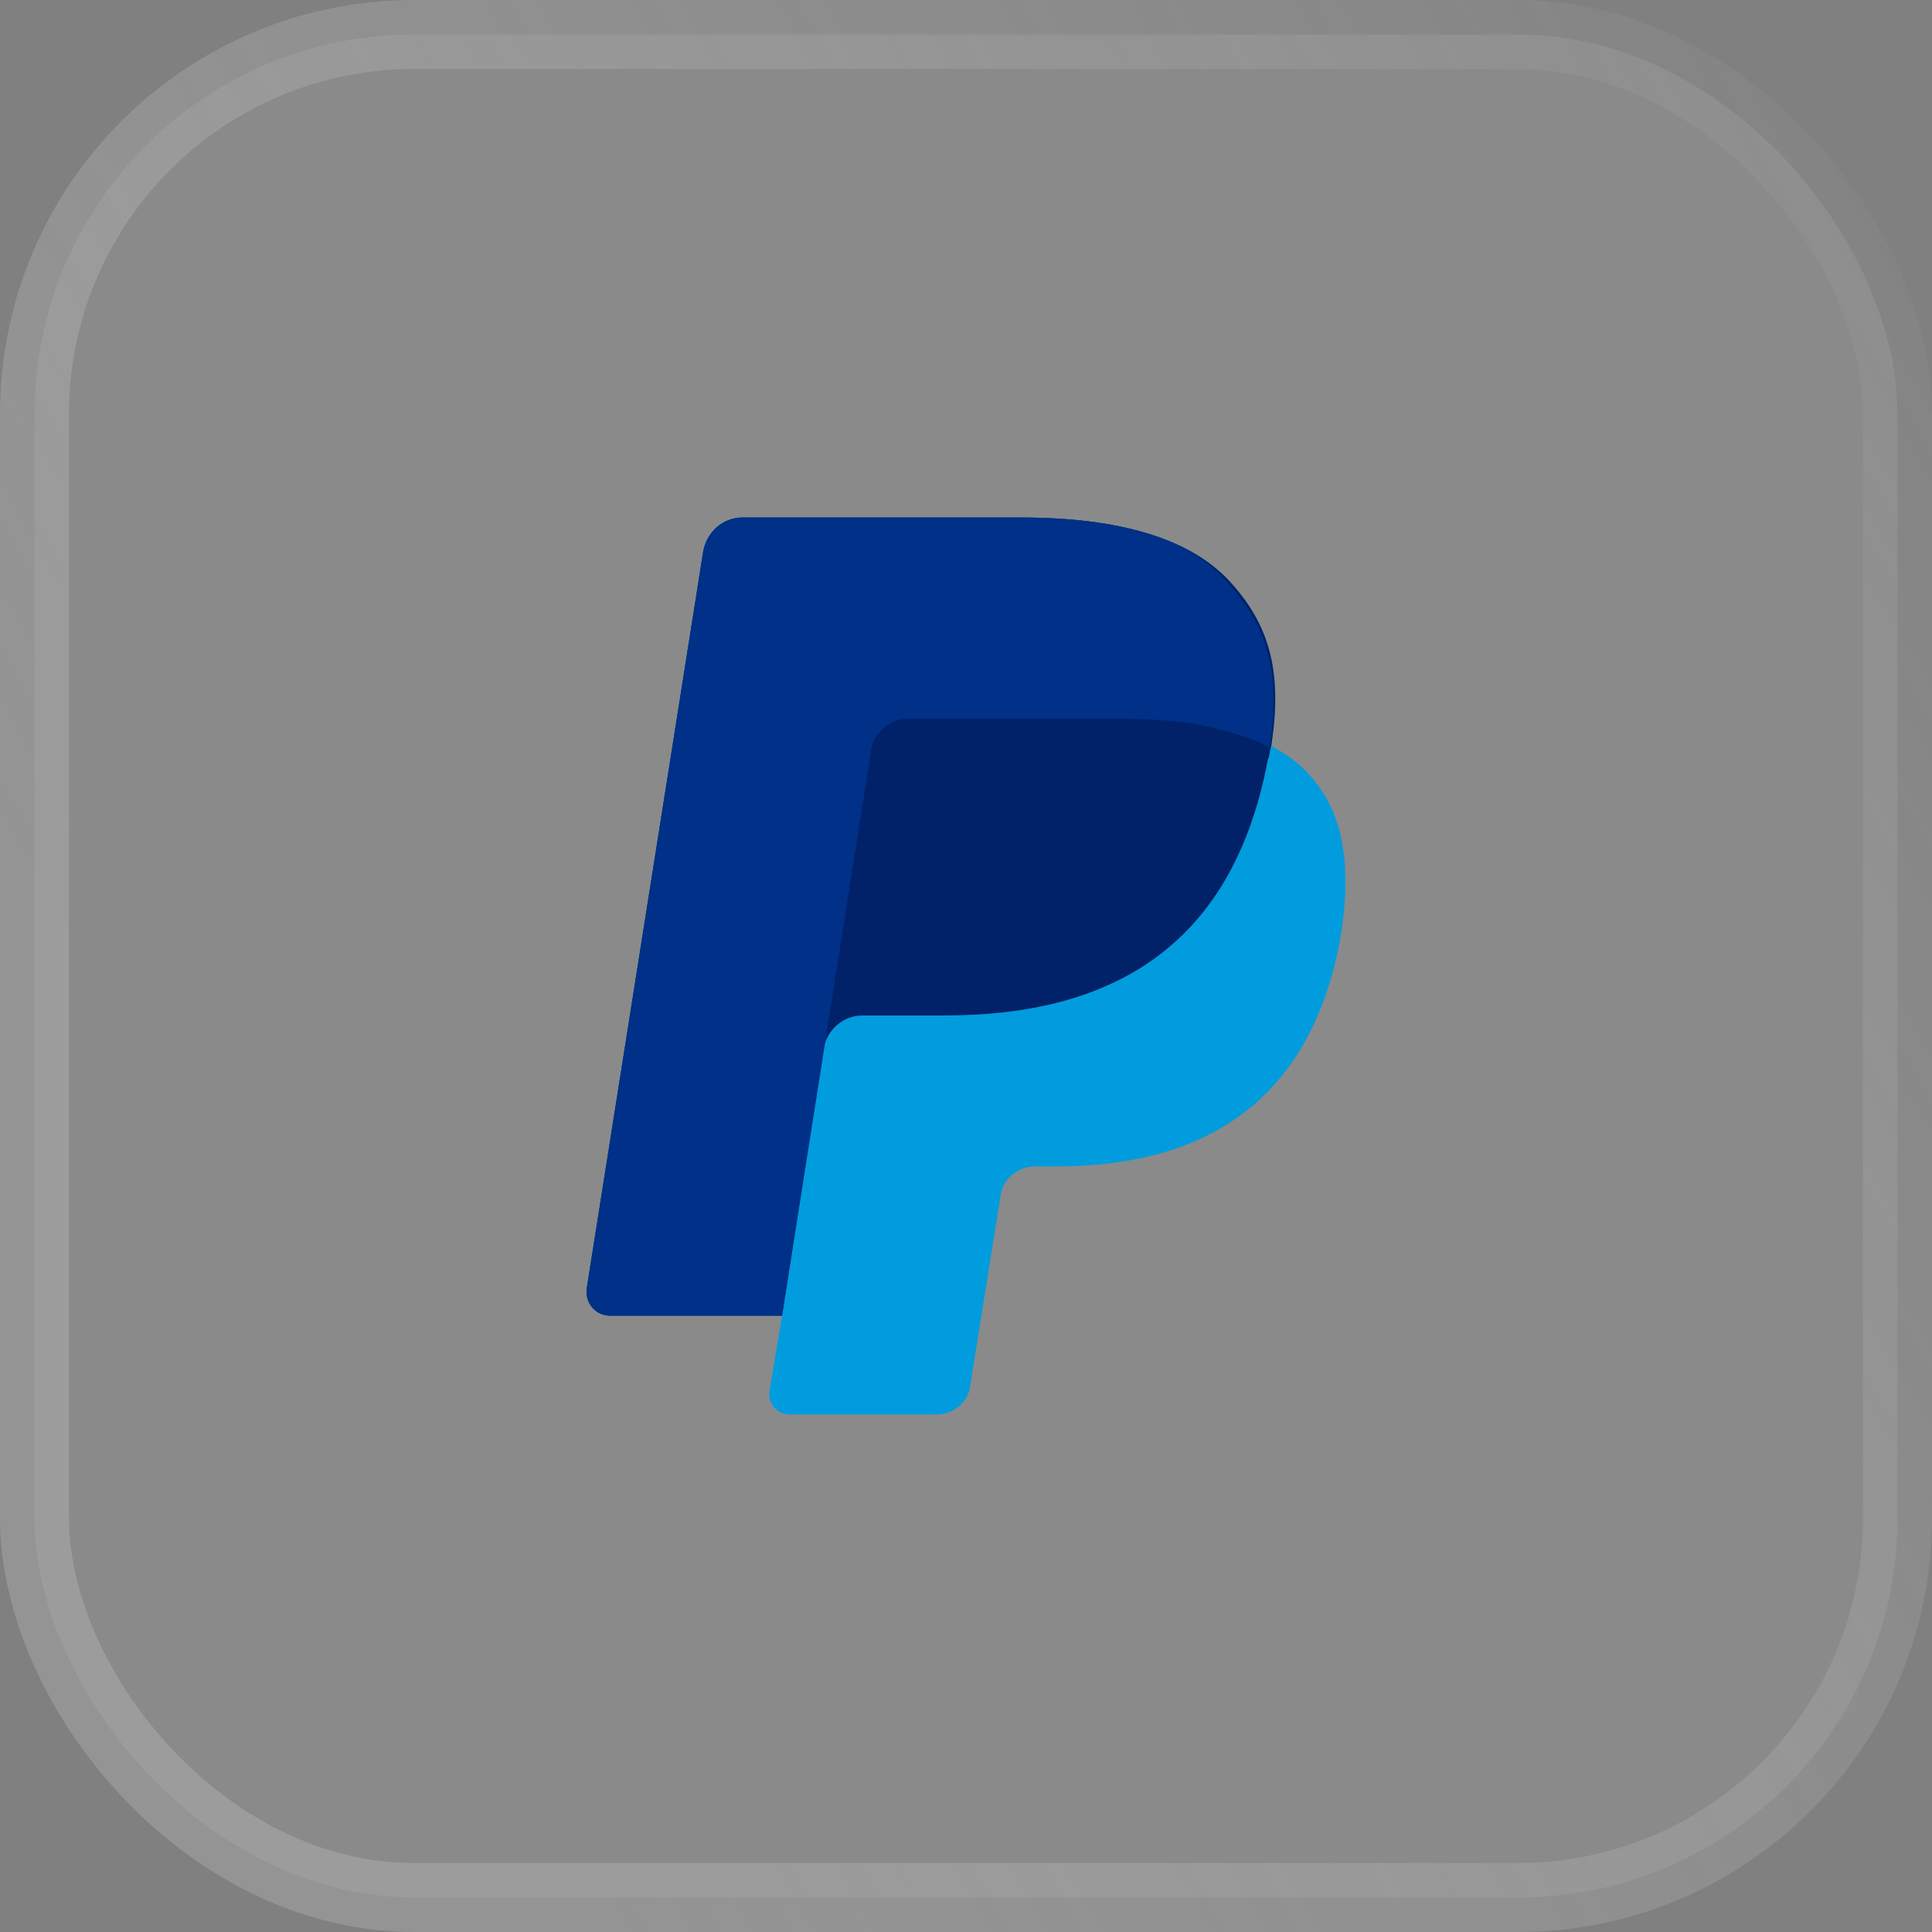
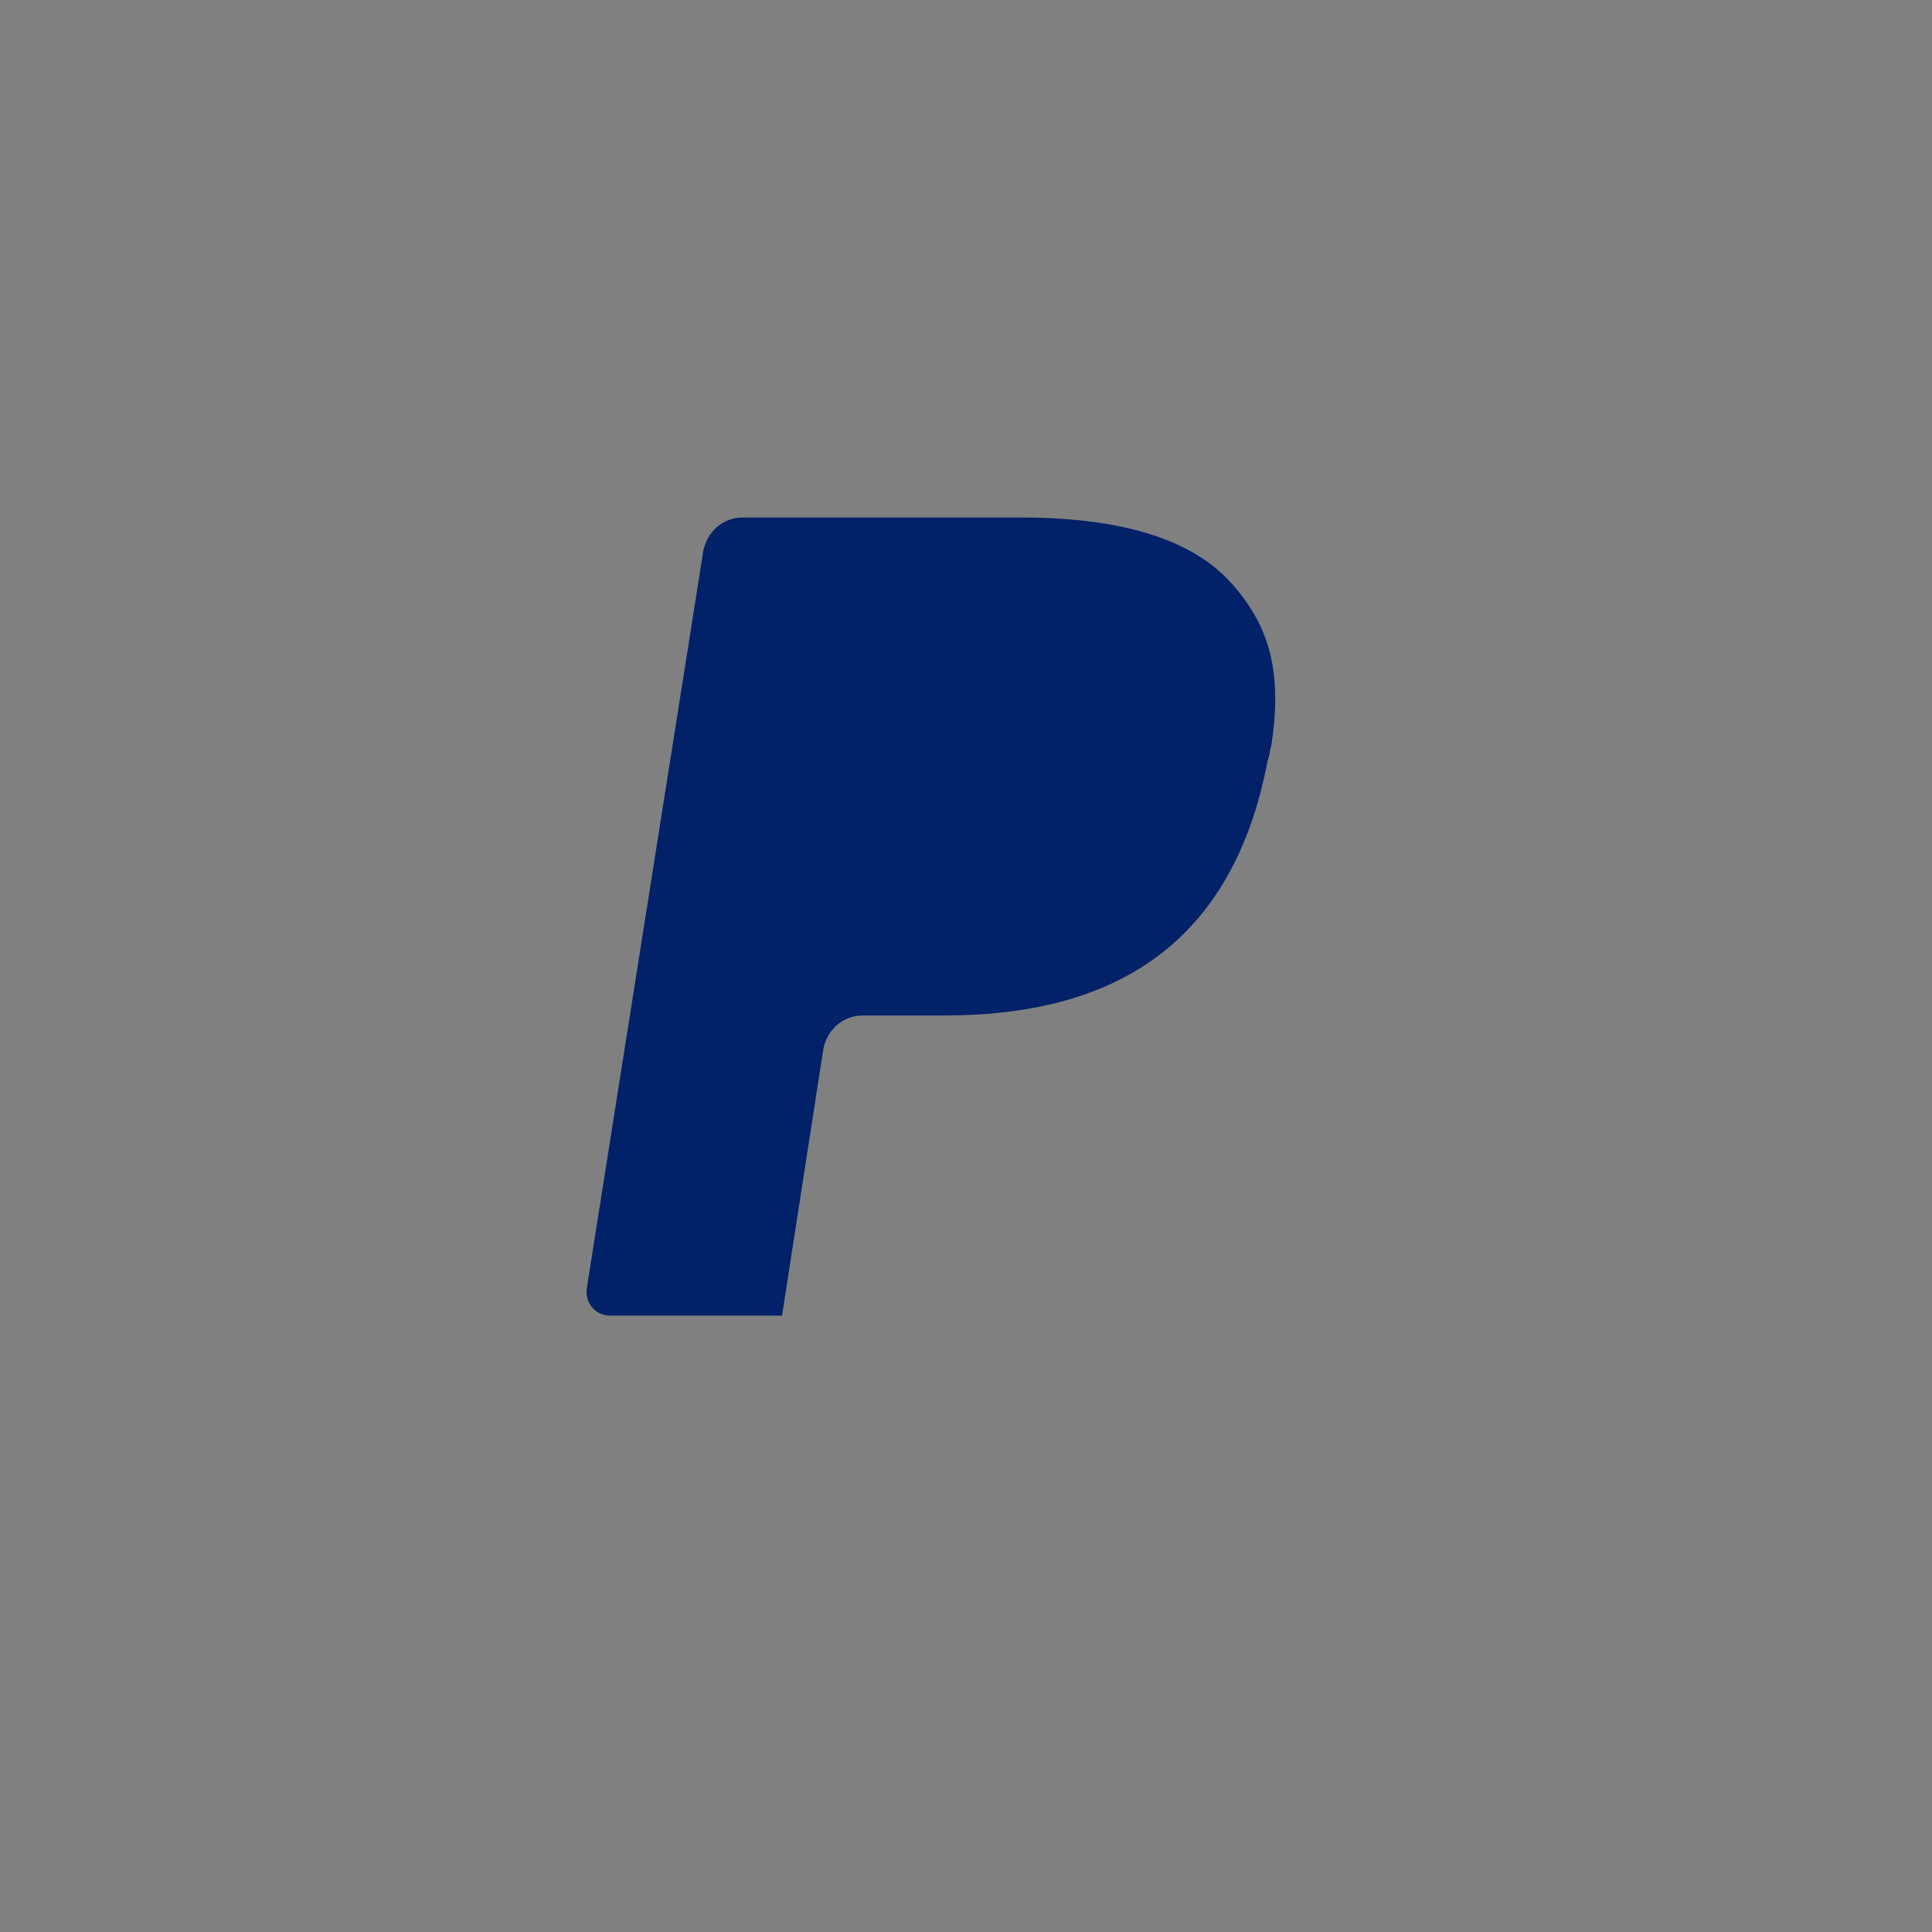
<svg xmlns="http://www.w3.org/2000/svg" width="56" height="56" viewBox="0 0 56 56" fill="none">
  <rect x="0" y="0" width="56" height="56" fill="#808080" stroke="none" />
-   <rect x="1" y="1" width="54" height="54" rx="11" fill="white" fill-opacity="0.08" />
-   <rect x="1" y="1" width="54" height="54" rx="11" stroke="url(#paint0_linear_32_14327)" stroke-width="2" />
-   <path d="M36.849 21.617C37.16 19.585 36.849 18.23 35.758 16.98C34.563 15.573 32.381 15 29.576 15H21.525C20.953 15 20.486 15.417 20.382 15.99L17.006 37.353C16.954 37.77 17.265 38.134 17.681 38.134H22.668L22.304 40.323C22.252 40.687 22.512 41 22.927 41H27.135C27.654 41 28.07 40.635 28.122 40.166L29.005 34.643C29.057 34.174 29.524 33.81 29.992 33.81H30.615C34.667 33.81 37.887 32.142 38.822 27.349C39.186 25.369 39.03 23.649 37.991 22.503C37.68 22.138 37.316 21.878 36.849 21.617Z" fill="#009CDE" />
  <path d="M36.849 21.617C37.16 19.585 36.849 18.23 35.758 16.98C34.563 15.573 32.381 15 29.576 15H21.525C20.953 15 20.486 15.417 20.382 15.99L17.006 37.353C16.954 37.77 17.265 38.134 17.681 38.134H22.668L23.862 30.423C23.966 29.85 24.434 29.433 25.005 29.433H27.395C32.07 29.433 35.706 27.557 36.745 22.034C36.797 21.93 36.797 21.773 36.849 21.617Z" fill="#012169" />
-   <path d="M25.265 21.669C25.317 21.305 25.784 20.836 26.252 20.836H32.589C33.316 20.836 34.044 20.888 34.667 20.992C35.238 21.096 36.277 21.357 36.797 21.669C37.108 19.637 36.797 18.283 35.706 17.032C34.563 15.573 32.381 15 29.576 15H21.525C20.953 15 20.486 15.417 20.382 15.99L17.006 37.353C16.954 37.77 17.265 38.134 17.681 38.134H22.668L25.265 21.669Z" fill="#003087" />
  <defs>
    <linearGradient id="paint0_linear_32_14327" x1="93" y1="59.5" x2="37.654" y2="90.519" gradientUnits="userSpaceOnUse">
      <stop stop-color="white" stop-opacity="0" />
      <stop offset="1" stop-color="#CACACA" stop-opacity="0.27" />
    </linearGradient>
  </defs>
</svg>